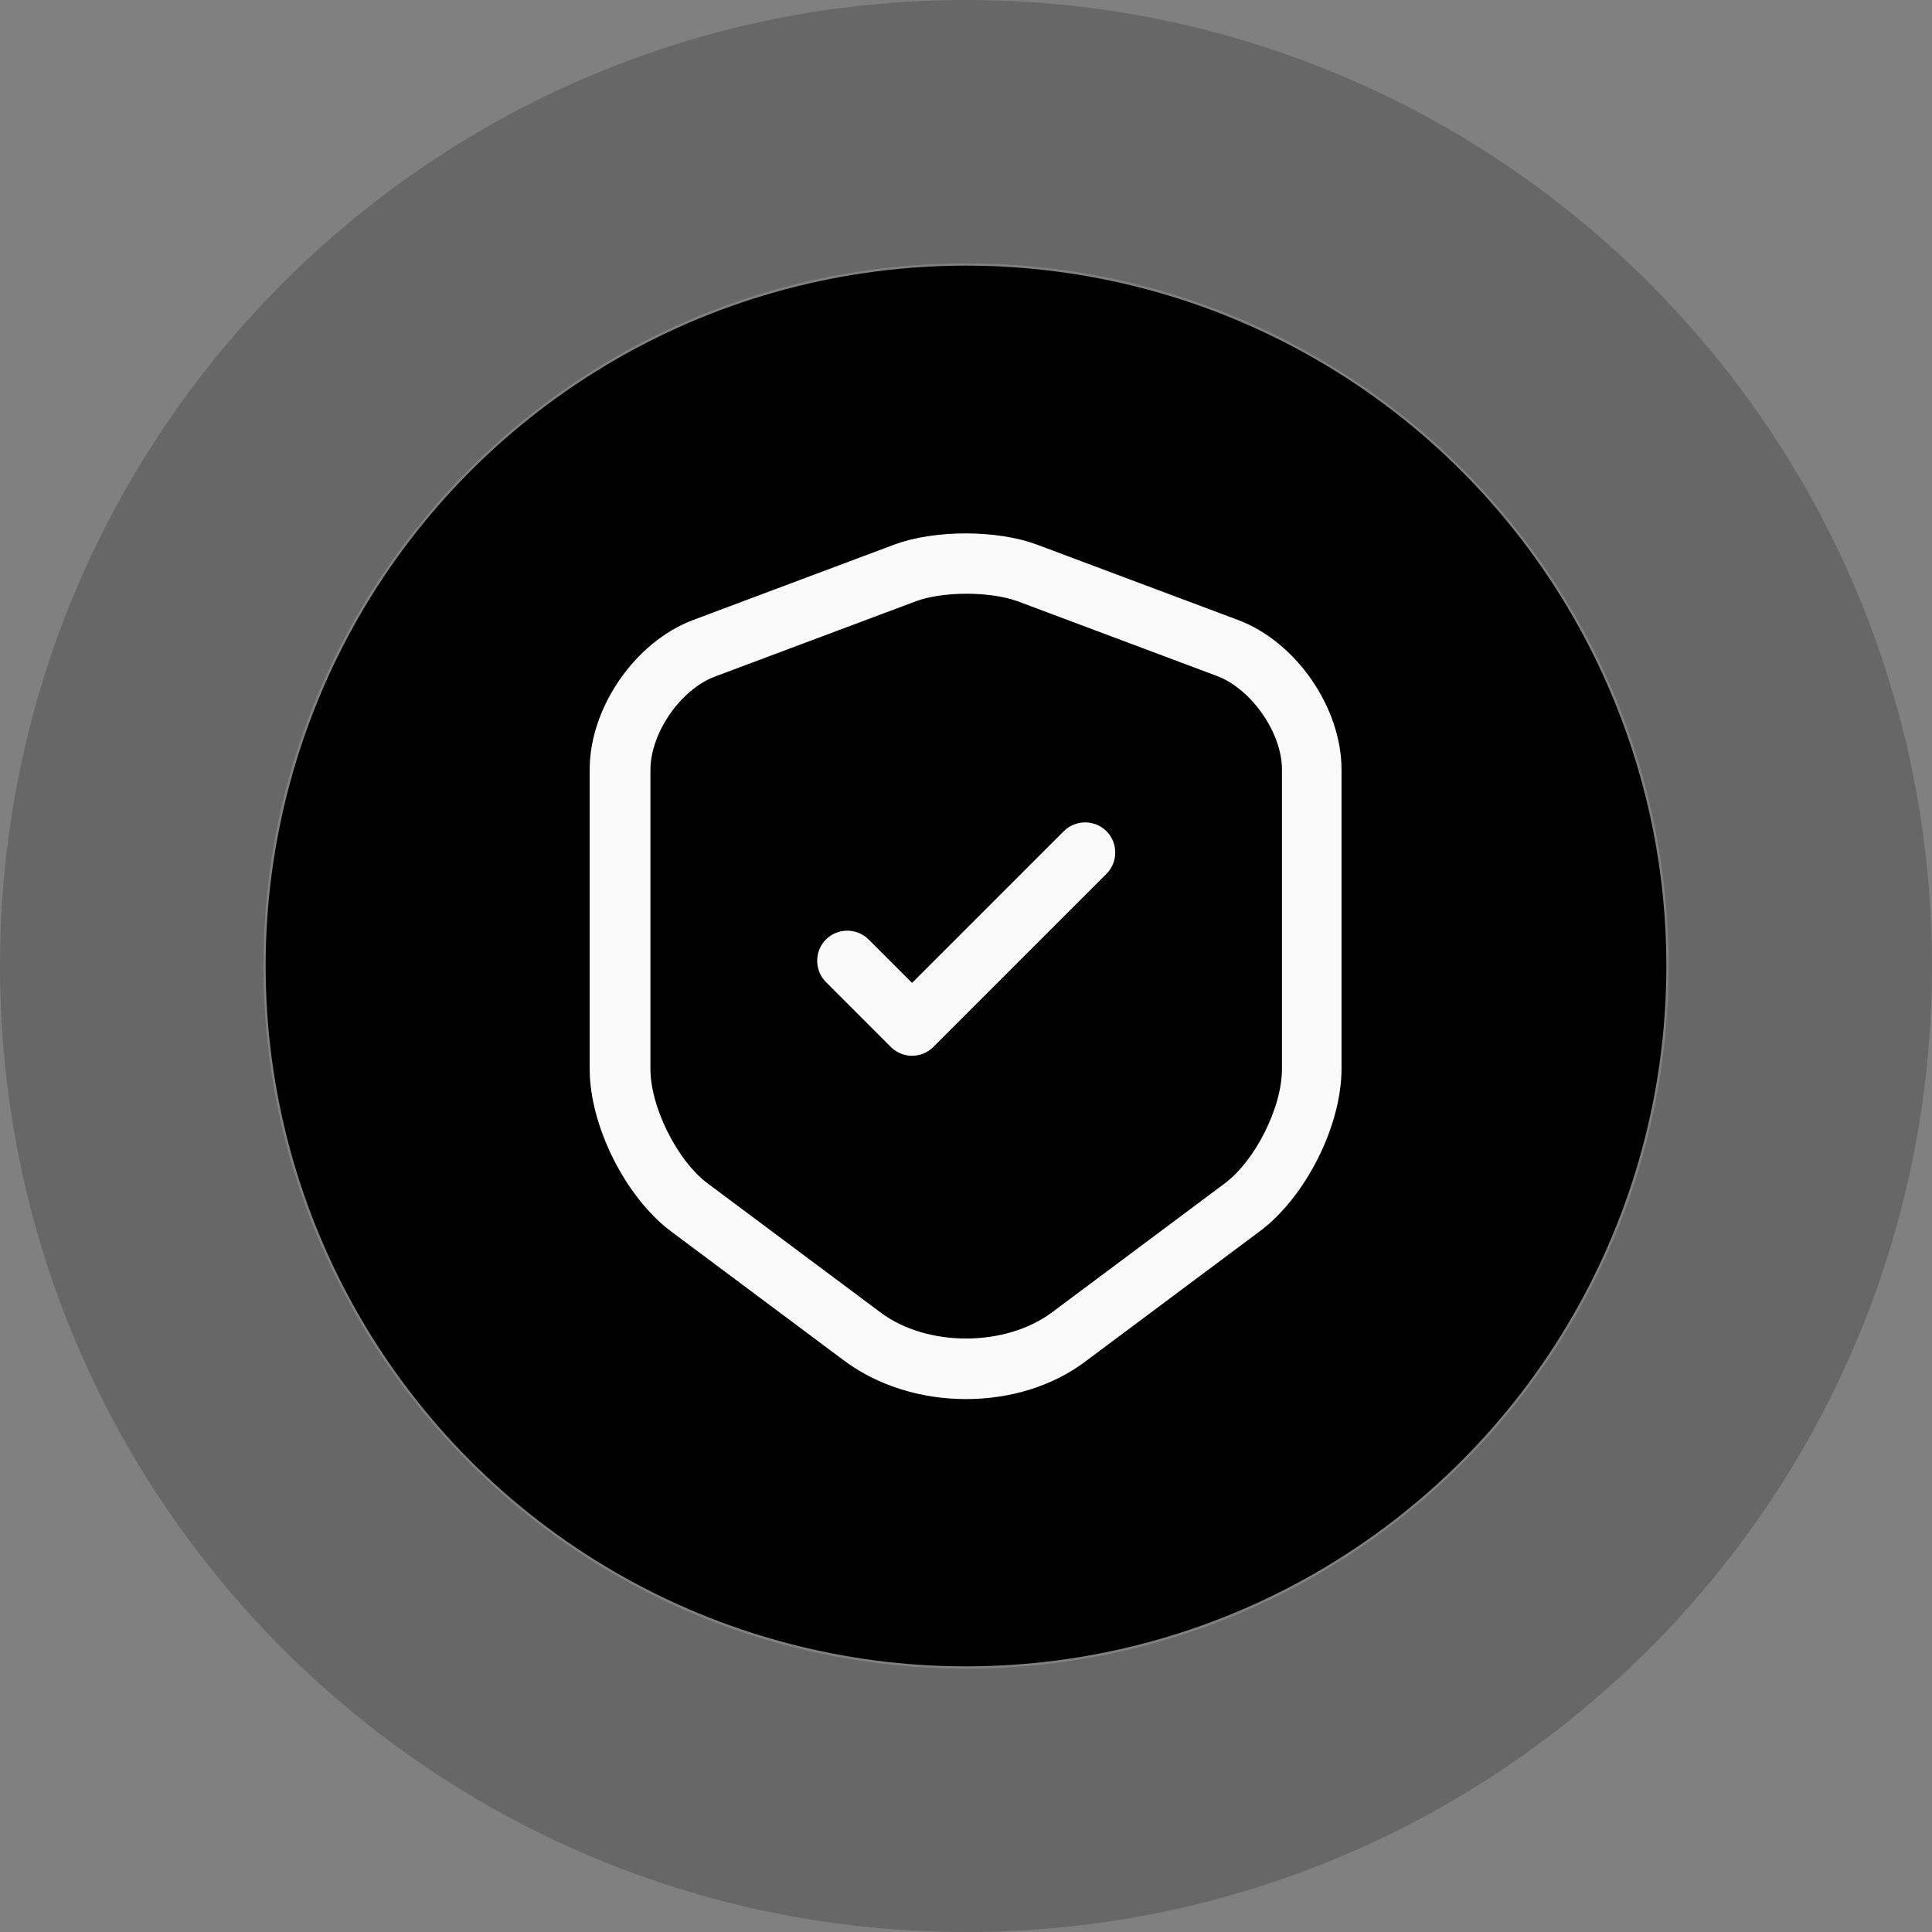
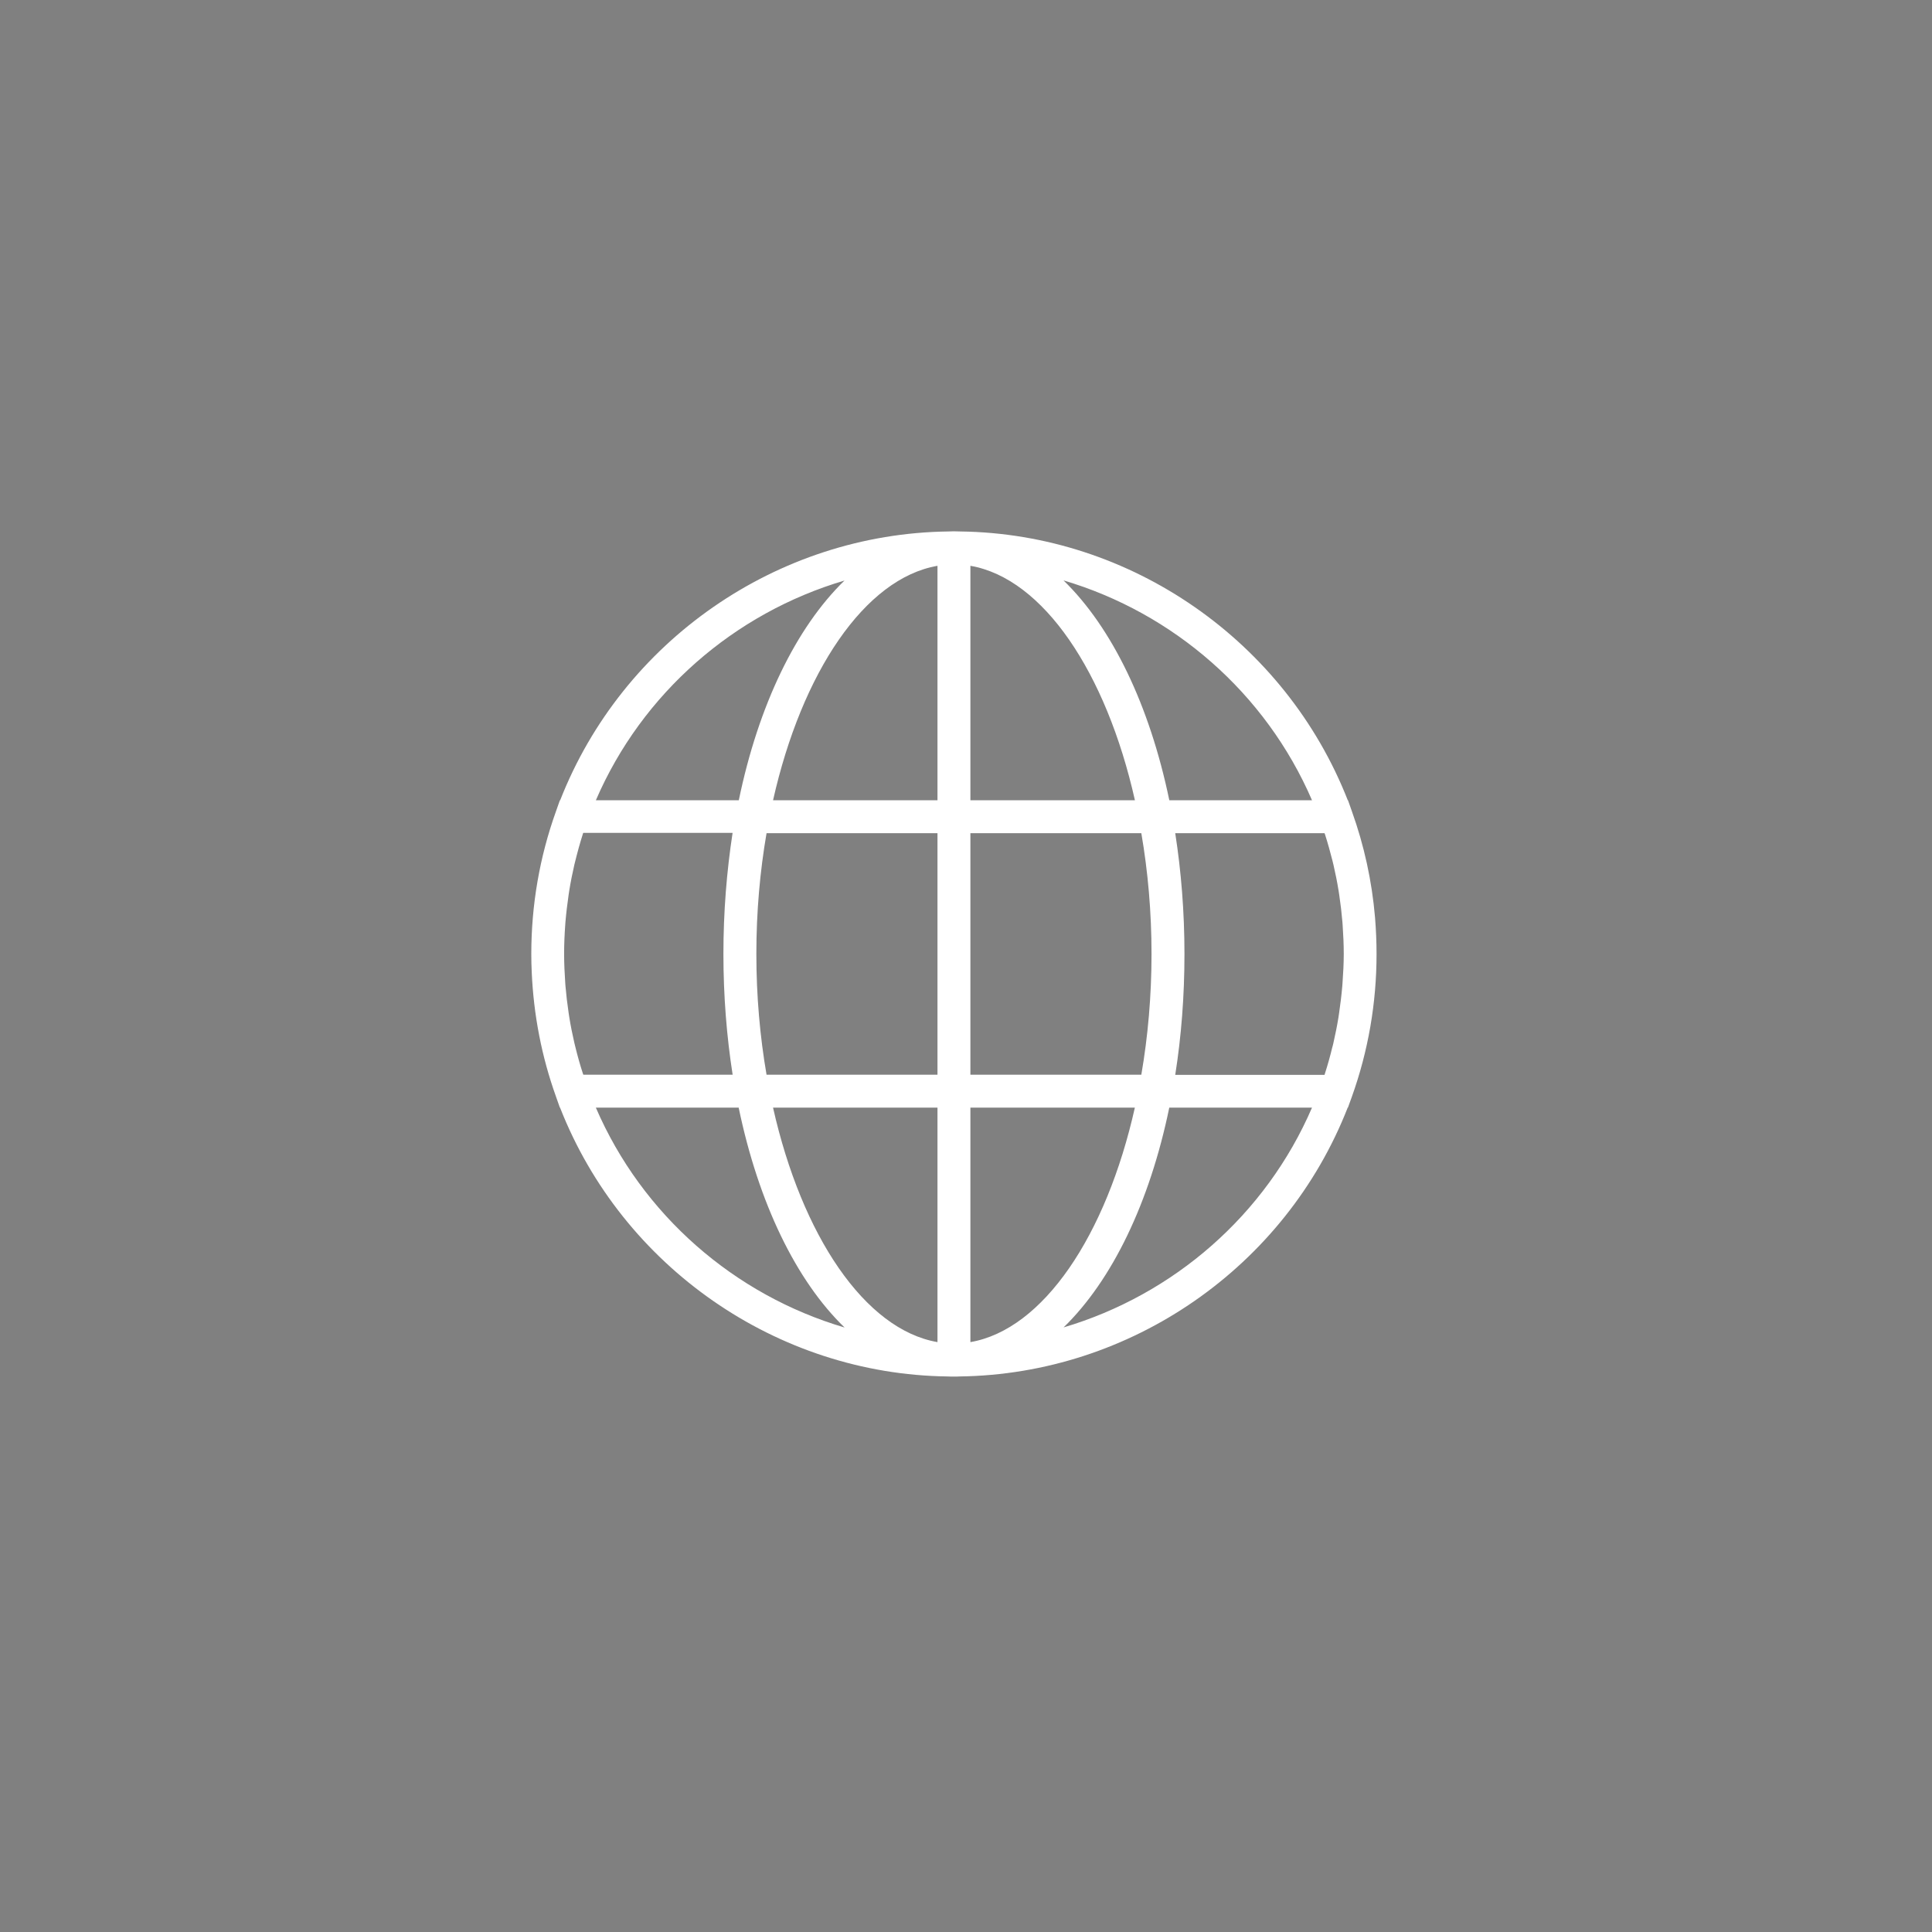
<svg xmlns="http://www.w3.org/2000/svg" width="80" height="80" viewBox="0 0 80 80" fill="none">
  <rect x="0" y="0" width="80" height="80" fill="#808080" stroke="none" />
-   <path d="M56.937 37.989C56.809 36.485 56.487 35.011 55.978 33.592L55.818 33.138H55.809C53.227 26.552 46.832 22.097 39.768 22.007C39.596 21.998 39.369 21.998 39.264 22.007C32.169 22.097 25.773 26.552 23.195 33.138H23.183L23.023 33.592C22.346 35.478 22 37.47 22 39.501C22 39.755 22.005 40.011 22.018 40.261C22.096 42.03 22.431 43.761 23.023 45.41L23.183 45.865H23.191C25.773 52.456 32.169 56.906 39.232 56.996C39.319 57.001 39.41 57.001 39.5 57.001C39.591 57.001 39.681 57.001 39.733 56.996C46.831 56.905 53.227 52.456 55.805 45.865H55.814L55.977 45.416C56.654 43.525 57 41.538 57 39.501C57 38.992 56.977 38.487 56.937 37.989ZM55.591 40.696C55.585 40.737 55.585 40.783 55.582 40.824C55.55 41.2 55.504 41.573 55.45 41.943C55.441 42.001 55.433 42.062 55.424 42.12C55.365 42.484 55.292 42.843 55.211 43.198C55.196 43.257 55.184 43.321 55.164 43.379C55.078 43.738 54.978 44.093 54.864 44.448C54.859 44.466 54.85 44.489 54.847 44.507H48.664C48.914 42.925 49.046 41.247 49.046 39.501C49.046 37.756 48.909 36.078 48.664 34.501H54.847C54.855 34.524 54.861 34.542 54.87 34.565C54.983 34.915 55.079 35.27 55.17 35.623C55.184 35.687 55.202 35.746 55.216 35.81C55.298 36.165 55.37 36.523 55.429 36.888C55.438 36.946 55.447 37.007 55.456 37.065C55.511 37.433 55.555 37.806 55.587 38.184C55.592 38.224 55.592 38.271 55.596 38.312C55.623 38.708 55.642 39.102 55.642 39.503C55.642 39.901 55.619 40.302 55.591 40.696ZM24.154 44.501C24.145 44.478 24.14 44.461 24.131 44.437C24.017 44.088 23.918 43.733 23.831 43.379C23.817 43.315 23.799 43.257 23.785 43.193C23.703 42.838 23.63 42.479 23.572 42.115C23.563 42.056 23.554 41.996 23.545 41.937C23.49 41.57 23.446 41.197 23.414 40.819C23.408 40.778 23.408 40.737 23.405 40.691C23.378 40.295 23.359 39.895 23.359 39.496C23.359 39.096 23.376 38.695 23.405 38.301C23.41 38.26 23.41 38.219 23.414 38.173C23.446 37.797 23.492 37.424 23.545 37.055C23.554 36.996 23.563 36.936 23.572 36.877C23.63 36.513 23.703 36.154 23.785 35.796C23.799 35.737 23.811 35.677 23.831 35.615C23.918 35.256 24.017 34.901 24.131 34.546C24.136 34.528 24.145 34.505 24.149 34.487H30.335C30.091 36.083 29.955 37.756 29.955 39.501C29.955 41.246 30.091 42.925 30.337 44.501L24.154 44.501ZM31.319 39.501C31.319 37.765 31.468 36.083 31.741 34.501H38.819V44.501H31.741C31.468 42.919 31.319 41.238 31.319 39.501ZM46.995 33.138H40.182V23.429C43.196 23.947 45.806 27.847 46.995 33.138ZM38.819 23.429V33.138H32.01C33.201 27.846 35.809 23.947 38.819 23.429ZM38.819 45.865V55.574C35.809 55.055 33.201 51.16 32.01 45.865H38.819ZM40.182 55.574V45.865H46.992C45.805 51.16 43.195 55.056 40.182 55.574ZM40.182 44.501V34.501H47.26C47.533 36.083 47.682 37.765 47.682 39.501C47.682 41.238 47.533 42.919 47.26 44.501H40.182ZM54.328 33.138H48.419C47.601 29.196 46.042 25.979 44.037 24.033C48.583 25.378 52.409 28.692 54.328 33.138ZM34.969 24.038C32.965 25.984 31.406 29.198 30.592 33.138H24.673C26.587 28.697 30.41 25.384 34.969 24.038ZM24.673 45.865H30.587C31.406 49.81 32.965 53.03 34.973 54.97C30.418 53.628 26.592 50.315 24.673 45.865ZM44.041 54.965C46.045 53.019 47.604 49.805 48.417 45.865H54.327C52.414 50.306 48.597 53.615 44.041 54.965Z" fill="white" />
-   <circle cx="40" cy="40" r="29" fill="black" />
-   <path opacity="0.3" d="M80 40C80 62.091 62.091 80 40 80C17.909 80 0 62.091 0 40C0 17.909 17.909 0 40 0C62.091 0 80 17.909 80 40ZM10.907 40C10.907 56.068 23.933 69.093 40 69.093C56.068 69.093 69.093 56.068 69.093 40C69.093 23.933 56.068 10.907 40 10.907C23.933 10.907 10.907 23.933 10.907 40Z" fill="#2F2E30" />
-   <path d="M28.099 50.599L28.099 50.599C27.226 49.948 26.425 48.921 25.843 47.759C25.26 46.597 24.917 45.345 24.917 44.267V31.867C24.917 29.507 26.672 26.962 28.891 26.135L28.892 26.135L37.208 23.018C37.208 23.018 37.209 23.018 37.209 23.018C37.962 22.737 38.962 22.587 39.983 22.587C41.005 22.587 42.005 22.737 42.758 23.018C42.758 23.018 42.758 23.018 42.758 23.018L51.075 26.135L51.075 26.135C53.295 26.962 55.05 29.507 55.05 31.867V44.25C55.05 45.337 54.707 46.589 54.124 47.748C53.541 48.907 52.741 49.931 51.868 50.583L51.867 50.583L44.701 55.933L44.701 55.933L44.695 55.937C43.412 56.926 41.724 57.433 40 57.433C38.277 57.433 36.585 56.927 35.265 55.949C35.265 55.949 35.264 55.948 35.264 55.948L28.099 50.599ZM37.742 24.431L37.741 24.432L29.424 27.549L29.424 27.549C28.596 27.86 27.855 28.523 27.324 29.291C26.793 30.059 26.433 30.99 26.433 31.883V44.267C26.433 45.161 26.744 46.189 27.201 47.101C27.658 48.013 28.293 48.872 29.001 49.401L29.001 49.401L36.167 54.75C37.229 55.545 38.628 55.925 40.002 55.925C41.376 55.925 42.778 55.545 43.848 54.752L43.849 54.751L51.016 49.401L51.017 49.4C51.731 48.864 52.367 48.005 52.822 47.094C53.278 46.184 53.583 45.16 53.583 44.267V31.867C53.583 30.98 53.223 30.054 52.693 29.287C52.162 28.519 51.422 27.854 50.598 27.534L50.598 27.534L50.592 27.532L42.275 24.415L42.276 24.415L42.266 24.412C41.628 24.187 40.8 24.083 40.001 24.085C39.202 24.088 38.375 24.195 37.742 24.431Z" fill="#FAFAFA" stroke="#FAFAFA" />
-   <path d="M37.413 41.054L37.767 41.407L38.12 41.054L44.404 34.77C44.692 34.482 45.175 34.482 45.463 34.77C45.751 35.058 45.751 35.542 45.463 35.83L38.297 42.996C38.145 43.148 37.958 43.217 37.767 43.217C37.575 43.217 37.388 43.148 37.237 42.996L34.554 40.313C34.266 40.025 34.266 39.542 34.554 39.254C34.842 38.965 35.325 38.965 35.613 39.254L37.413 41.054Z" fill="#FAFAFA" stroke="#FAFAFA" />
+   <path d="M56.937 37.989C56.809 36.485 56.487 35.011 55.978 33.592L55.818 33.138H55.809C53.227 26.552 46.832 22.097 39.768 22.007C39.596 21.998 39.369 21.998 39.264 22.007C32.169 22.097 25.773 26.552 23.195 33.138H23.183L23.023 33.592C22.346 35.478 22 37.47 22 39.501C22 39.755 22.005 40.011 22.018 40.261C22.096 42.03 22.431 43.761 23.023 45.41L23.183 45.865H23.191C25.773 52.456 32.169 56.906 39.232 56.996C39.319 57.001 39.41 57.001 39.5 57.001C39.591 57.001 39.681 57.001 39.733 56.996C46.831 56.905 53.227 52.456 55.805 45.865H55.814L55.977 45.416C56.654 43.525 57 41.538 57 39.501C57 38.992 56.977 38.487 56.937 37.989ZM55.591 40.696C55.585 40.737 55.585 40.783 55.582 40.824C55.55 41.2 55.504 41.573 55.45 41.943C55.441 42.001 55.433 42.062 55.424 42.12C55.365 42.484 55.292 42.843 55.211 43.198C55.196 43.257 55.184 43.321 55.164 43.379C55.078 43.738 54.978 44.093 54.864 44.448C54.859 44.466 54.85 44.489 54.847 44.507H48.664C48.914 42.925 49.046 41.247 49.046 39.501C49.046 37.756 48.909 36.078 48.664 34.501H54.847C54.855 34.524 54.861 34.542 54.87 34.565C54.983 34.915 55.079 35.27 55.17 35.623C55.184 35.687 55.202 35.746 55.216 35.81C55.298 36.165 55.37 36.523 55.429 36.888C55.438 36.946 55.447 37.007 55.456 37.065C55.511 37.433 55.555 37.806 55.587 38.184C55.592 38.224 55.592 38.271 55.596 38.312C55.623 38.708 55.642 39.102 55.642 39.503C55.642 39.901 55.619 40.302 55.591 40.696ZM24.154 44.501C24.145 44.478 24.14 44.461 24.131 44.437C24.017 44.088 23.918 43.733 23.831 43.379C23.817 43.315 23.799 43.257 23.785 43.193C23.703 42.838 23.63 42.479 23.572 42.115C23.563 42.056 23.554 41.996 23.545 41.937C23.49 41.57 23.446 41.197 23.414 40.819C23.408 40.778 23.408 40.737 23.405 40.691C23.378 40.295 23.359 39.895 23.359 39.496C23.359 39.096 23.376 38.695 23.405 38.301C23.41 38.26 23.41 38.219 23.414 38.173C23.446 37.797 23.492 37.424 23.545 37.055C23.554 36.996 23.563 36.936 23.572 36.877C23.63 36.513 23.703 36.154 23.785 35.796C23.918 35.256 24.017 34.901 24.131 34.546C24.136 34.528 24.145 34.505 24.149 34.487H30.335C30.091 36.083 29.955 37.756 29.955 39.501C29.955 41.246 30.091 42.925 30.337 44.501L24.154 44.501ZM31.319 39.501C31.319 37.765 31.468 36.083 31.741 34.501H38.819V44.501H31.741C31.468 42.919 31.319 41.238 31.319 39.501ZM46.995 33.138H40.182V23.429C43.196 23.947 45.806 27.847 46.995 33.138ZM38.819 23.429V33.138H32.01C33.201 27.846 35.809 23.947 38.819 23.429ZM38.819 45.865V55.574C35.809 55.055 33.201 51.16 32.01 45.865H38.819ZM40.182 55.574V45.865H46.992C45.805 51.16 43.195 55.056 40.182 55.574ZM40.182 44.501V34.501H47.26C47.533 36.083 47.682 37.765 47.682 39.501C47.682 41.238 47.533 42.919 47.26 44.501H40.182ZM54.328 33.138H48.419C47.601 29.196 46.042 25.979 44.037 24.033C48.583 25.378 52.409 28.692 54.328 33.138ZM34.969 24.038C32.965 25.984 31.406 29.198 30.592 33.138H24.673C26.587 28.697 30.41 25.384 34.969 24.038ZM24.673 45.865H30.587C31.406 49.81 32.965 53.03 34.973 54.97C30.418 53.628 26.592 50.315 24.673 45.865ZM44.041 54.965C46.045 53.019 47.604 49.805 48.417 45.865H54.327C52.414 50.306 48.597 53.615 44.041 54.965Z" fill="white" />
</svg>